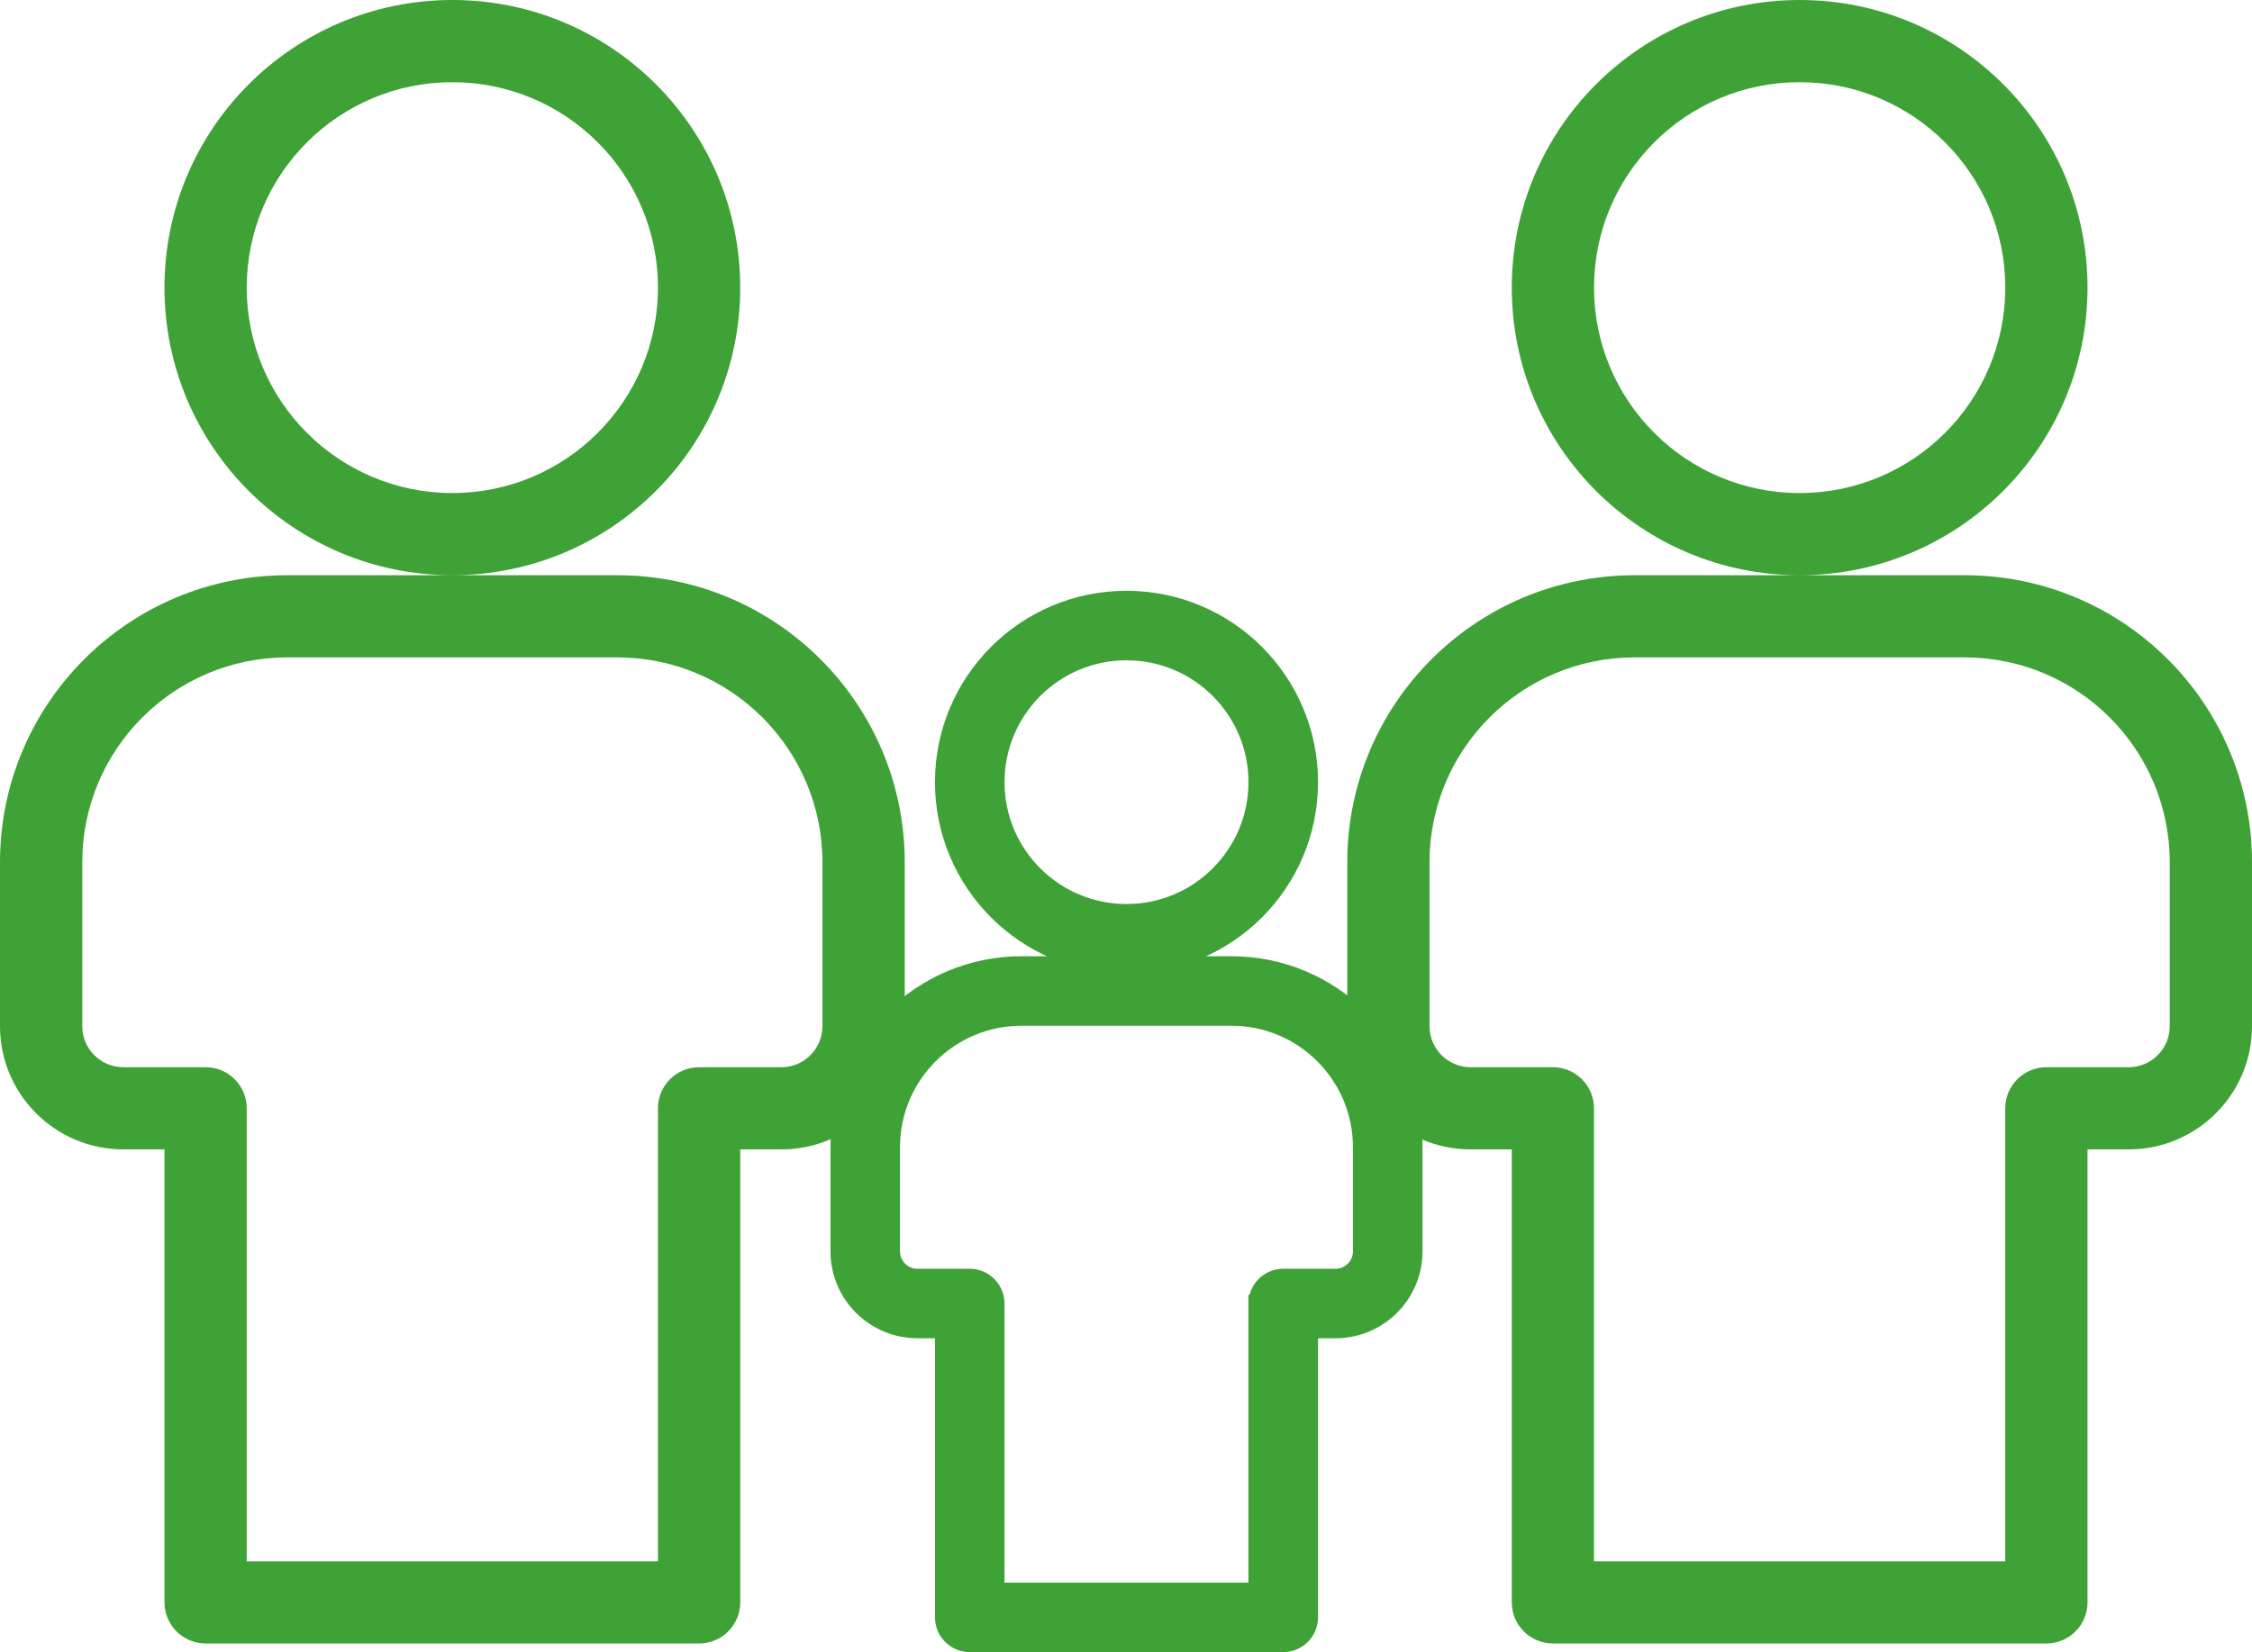
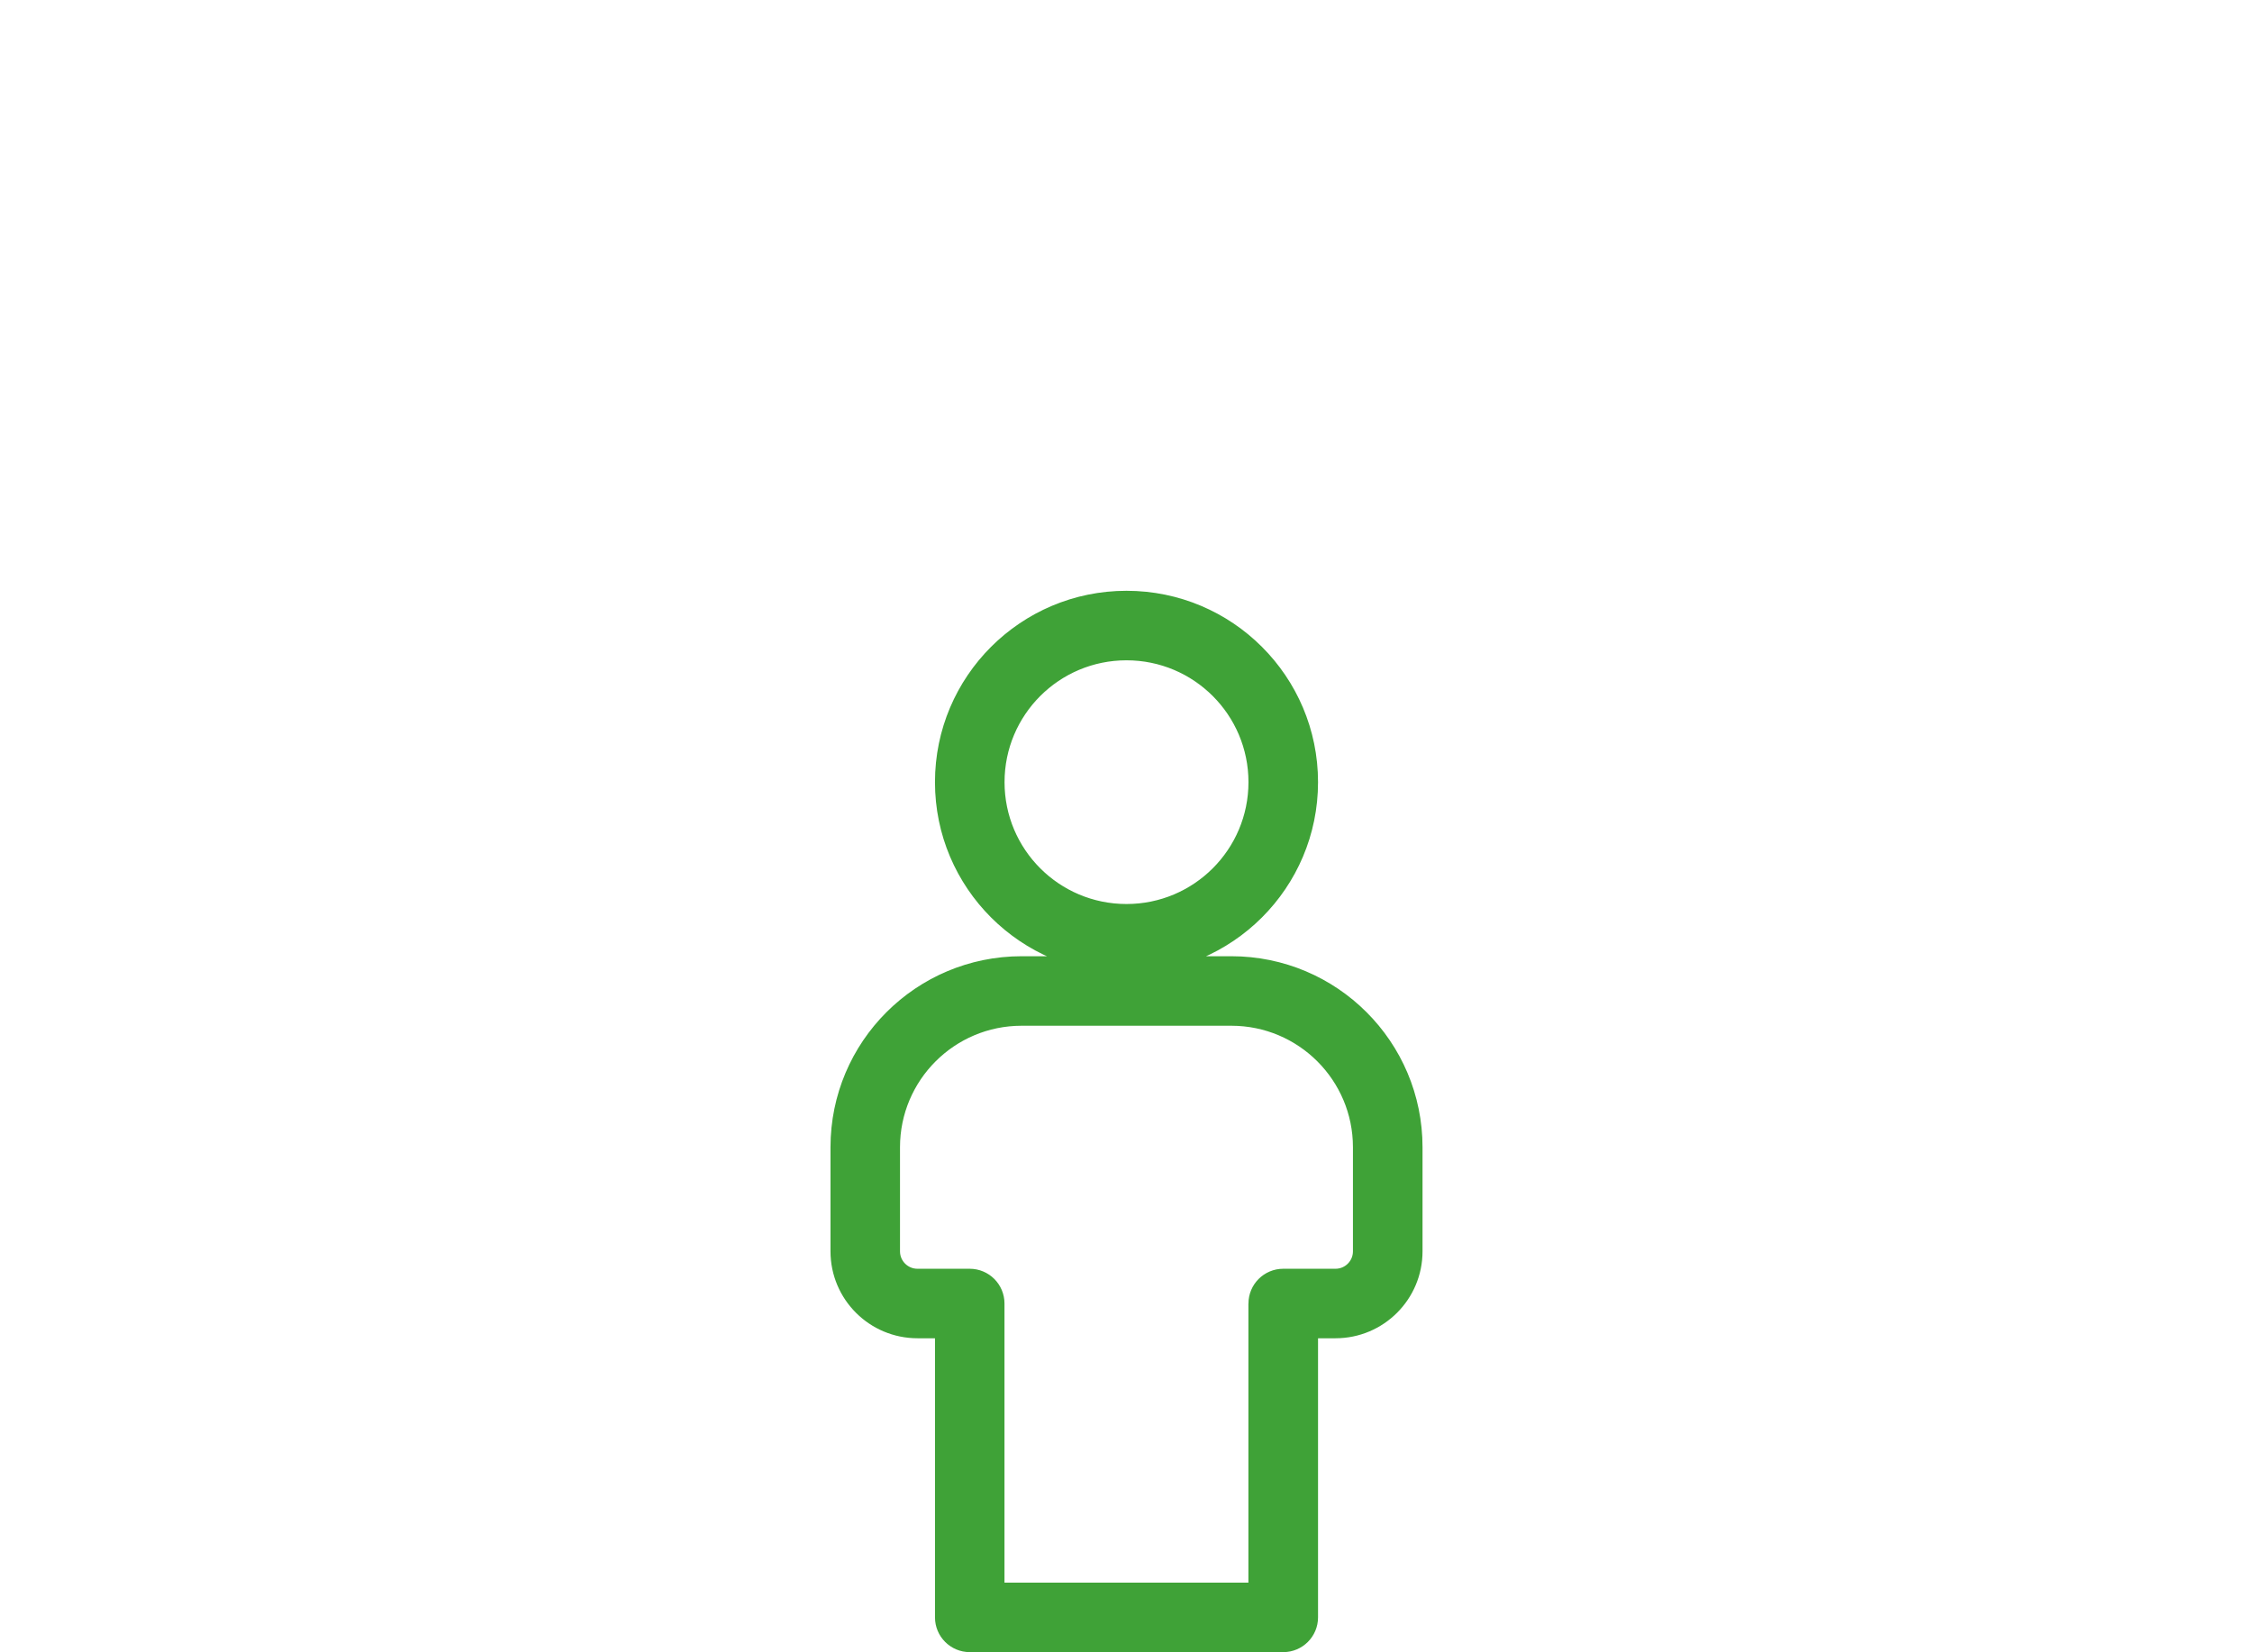
<svg xmlns="http://www.w3.org/2000/svg" id="_レイヤー_2" width="112" height="82.17" viewBox="0 0 112 82.17">
  <defs>
    <style>.cls-1{stroke:#3fa237;stroke-miterlimit:10;stroke-width:.861px;}.cls-1,.cls-2{fill:#3fa237;}</style>
  </defs>
  <g id="main_content">
    <g id="data">
      <g id="work-data">
        <g id="ul_class_list_">
          <g id="li_class_item_">
            <g id="illust">
-               <path id="Path" class="cls-2" d="M22.497,28.609c-7.907,0-14.317-6.404-14.317-14.304S14.591,0,22.497,0s14.317,6.404,14.317,14.304-6.41,14.304-14.317,14.304ZM8.181,57.166h-2.045c-3.389,0-6.136-2.745-6.136-6.13v-8.148c0-7.886,6.398-14.279,14.291-14.279h16.414c7.892,0,14.291,6.393,14.291,14.279v8.148c0,3.386-2.747,6.13-6.136,6.13h-2.045v22.53c0,1.129-.916,2.043-2.045,2.043H10.226c-1.13,0-2.045-.915-2.045-2.043v-22.53ZM22.497,24.522c5.648,0,10.226-4.574,10.226-10.217s-4.578-10.217-10.226-10.217-10.226,4.574-10.226,10.217,4.578,10.217,10.226,10.217ZM32.723,55.122c0-1.129.916-2.043,2.045-2.043h4.09c1.13,0,2.045-.915,2.045-2.043v-8.148c0-5.629-4.567-10.192-10.2-10.192H14.291c-5.633,0-10.2,4.563-10.2,10.192v8.148c0,1.129.916,2.043,2.045,2.043h4.09c1.13,0,2.045.915,2.045,2.043v22.53h20.452v-22.53Z" />
-               <path id="Path-2" class="cls-2" d="M89.503,28.609c-7.907,0-14.317-6.404-14.317-14.304S81.596,0,89.503,0s14.317,6.404,14.317,14.304-6.41,14.304-14.317,14.304ZM75.186,57.166h-2.045c-3.389,0-6.136-2.745-6.136-6.13v-8.148c0-7.886,6.398-14.279,14.291-14.279h16.414c7.892,0,14.291,6.393,14.291,14.279v8.148c0,3.386-2.747,6.13-6.136,6.13h-2.045v22.53c0,1.129-.916,2.043-2.045,2.043h-24.543c-1.13,0-2.045-.915-2.045-2.043v-22.53ZM89.503,24.522c5.648,0,10.226-4.574,10.226-10.217s-4.578-10.217-10.226-10.217-10.226,4.574-10.226,10.217,4.578,10.217,10.226,10.217ZM99.729,55.122c0-1.129.916-2.043,2.045-2.043h4.09c1.13,0,2.045-.915,2.045-2.043v-8.148c0-5.629-4.567-10.192-10.2-10.192h-16.414c-5.633,0-10.2,4.563-10.2,10.192v8.148c0,1.129.916,2.043,2.045,2.043h4.09c1.13,0,2.045.915,2.045,2.043v22.53h20.452v-22.53Z" />
-               <path id="Path-3" class="cls-1" d="M56.025,47.988c-5.023,0-9.095-4.068-9.095-9.087s4.072-9.087,9.095-9.087,9.095,4.068,9.095,9.087-4.072,9.087-9.095,9.087ZM46.931,66.129h-1.299c-2.153,0-3.898-1.744-3.898-3.894v-5.176c0-5.009,4.064-9.07,9.078-9.07h10.427c5.014,0,9.078,4.061,9.078,9.07v5.176c0,2.151-1.745,3.894-3.898,3.894h-1.299v14.312c0,.717-.582,1.298-1.299,1.298h-15.591c-.718,0-1.299-.581-1.299-1.298v-14.312ZM56.025,45.392c3.588,0,6.496-2.906,6.496-6.491s-2.908-6.491-6.496-6.491-6.496,2.906-6.496,6.491,2.908,6.491,6.496,6.491ZM62.521,64.831c0-.717.582-1.298,1.299-1.298h2.598c.718,0,1.299-.581,1.299-1.298v-5.176c0-3.576-2.901-6.474-6.48-6.474h-10.427c-3.579,0-6.48,2.899-6.48,6.474v5.176c0,.717.582,1.298,1.299,1.298h2.598c.718,0,1.299.581,1.299,1.298v14.312h12.992v-14.312Z" />
+               <path id="Path-3" class="cls-1" d="M56.025,47.988c-5.023,0-9.095-4.068-9.095-9.087s4.072-9.087,9.095-9.087,9.095,4.068,9.095,9.087-4.072,9.087-9.095,9.087ZM46.931,66.129h-1.299c-2.153,0-3.898-1.744-3.898-3.894v-5.176c0-5.009,4.064-9.07,9.078-9.07h10.427c5.014,0,9.078,4.061,9.078,9.07v5.176c0,2.151-1.745,3.894-3.898,3.894h-1.299v14.312c0,.717-.582,1.298-1.299,1.298h-15.591c-.718,0-1.299-.581-1.299-1.298v-14.312ZM56.025,45.392c3.588,0,6.496-2.906,6.496-6.491s-2.908-6.491-6.496-6.491-6.496,2.906-6.496,6.491,2.908,6.491,6.496,6.491ZM62.521,64.831c0-.717.582-1.298,1.299-1.298h2.598c.718,0,1.299-.581,1.299-1.298v-5.176c0-3.576-2.901-6.474-6.48-6.474h-10.427c-3.579,0-6.48,2.899-6.48,6.474v5.176c0,.717.582,1.298,1.299,1.298h2.598c.718,0,1.299.581,1.299,1.298v14.312h12.992v-14.312" />
            </g>
          </g>
        </g>
      </g>
    </g>
  </g>
</svg>